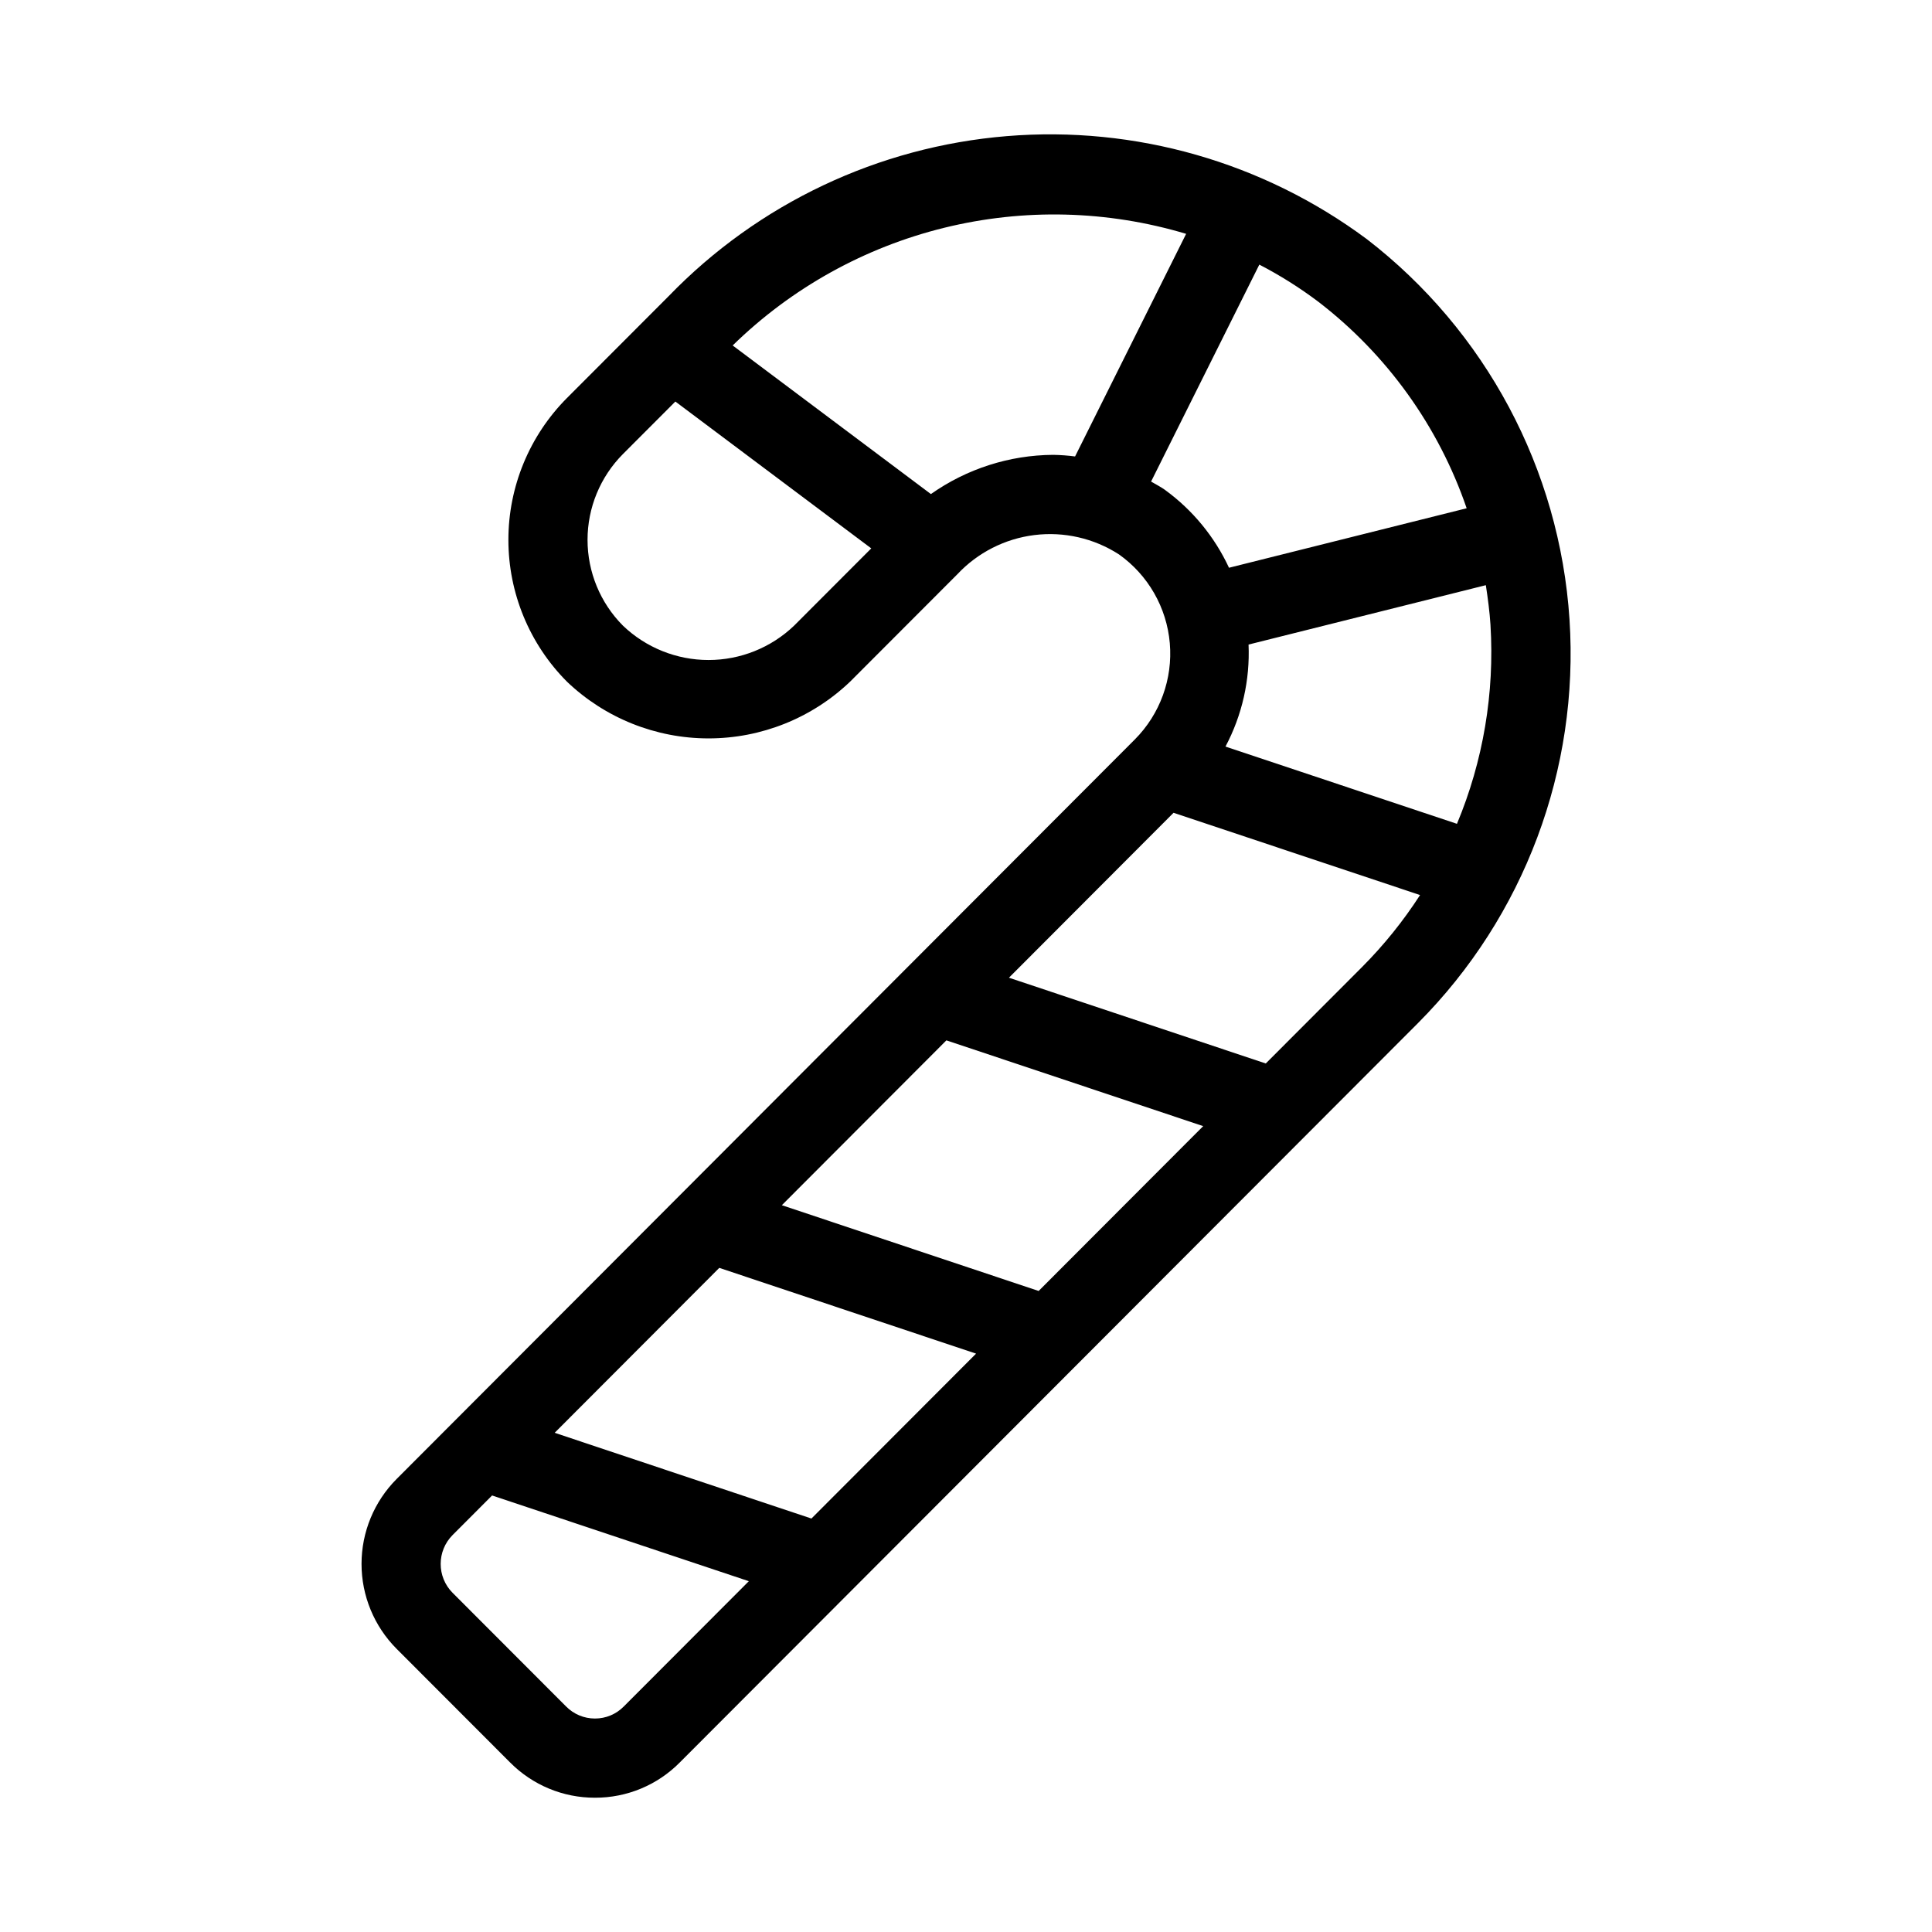
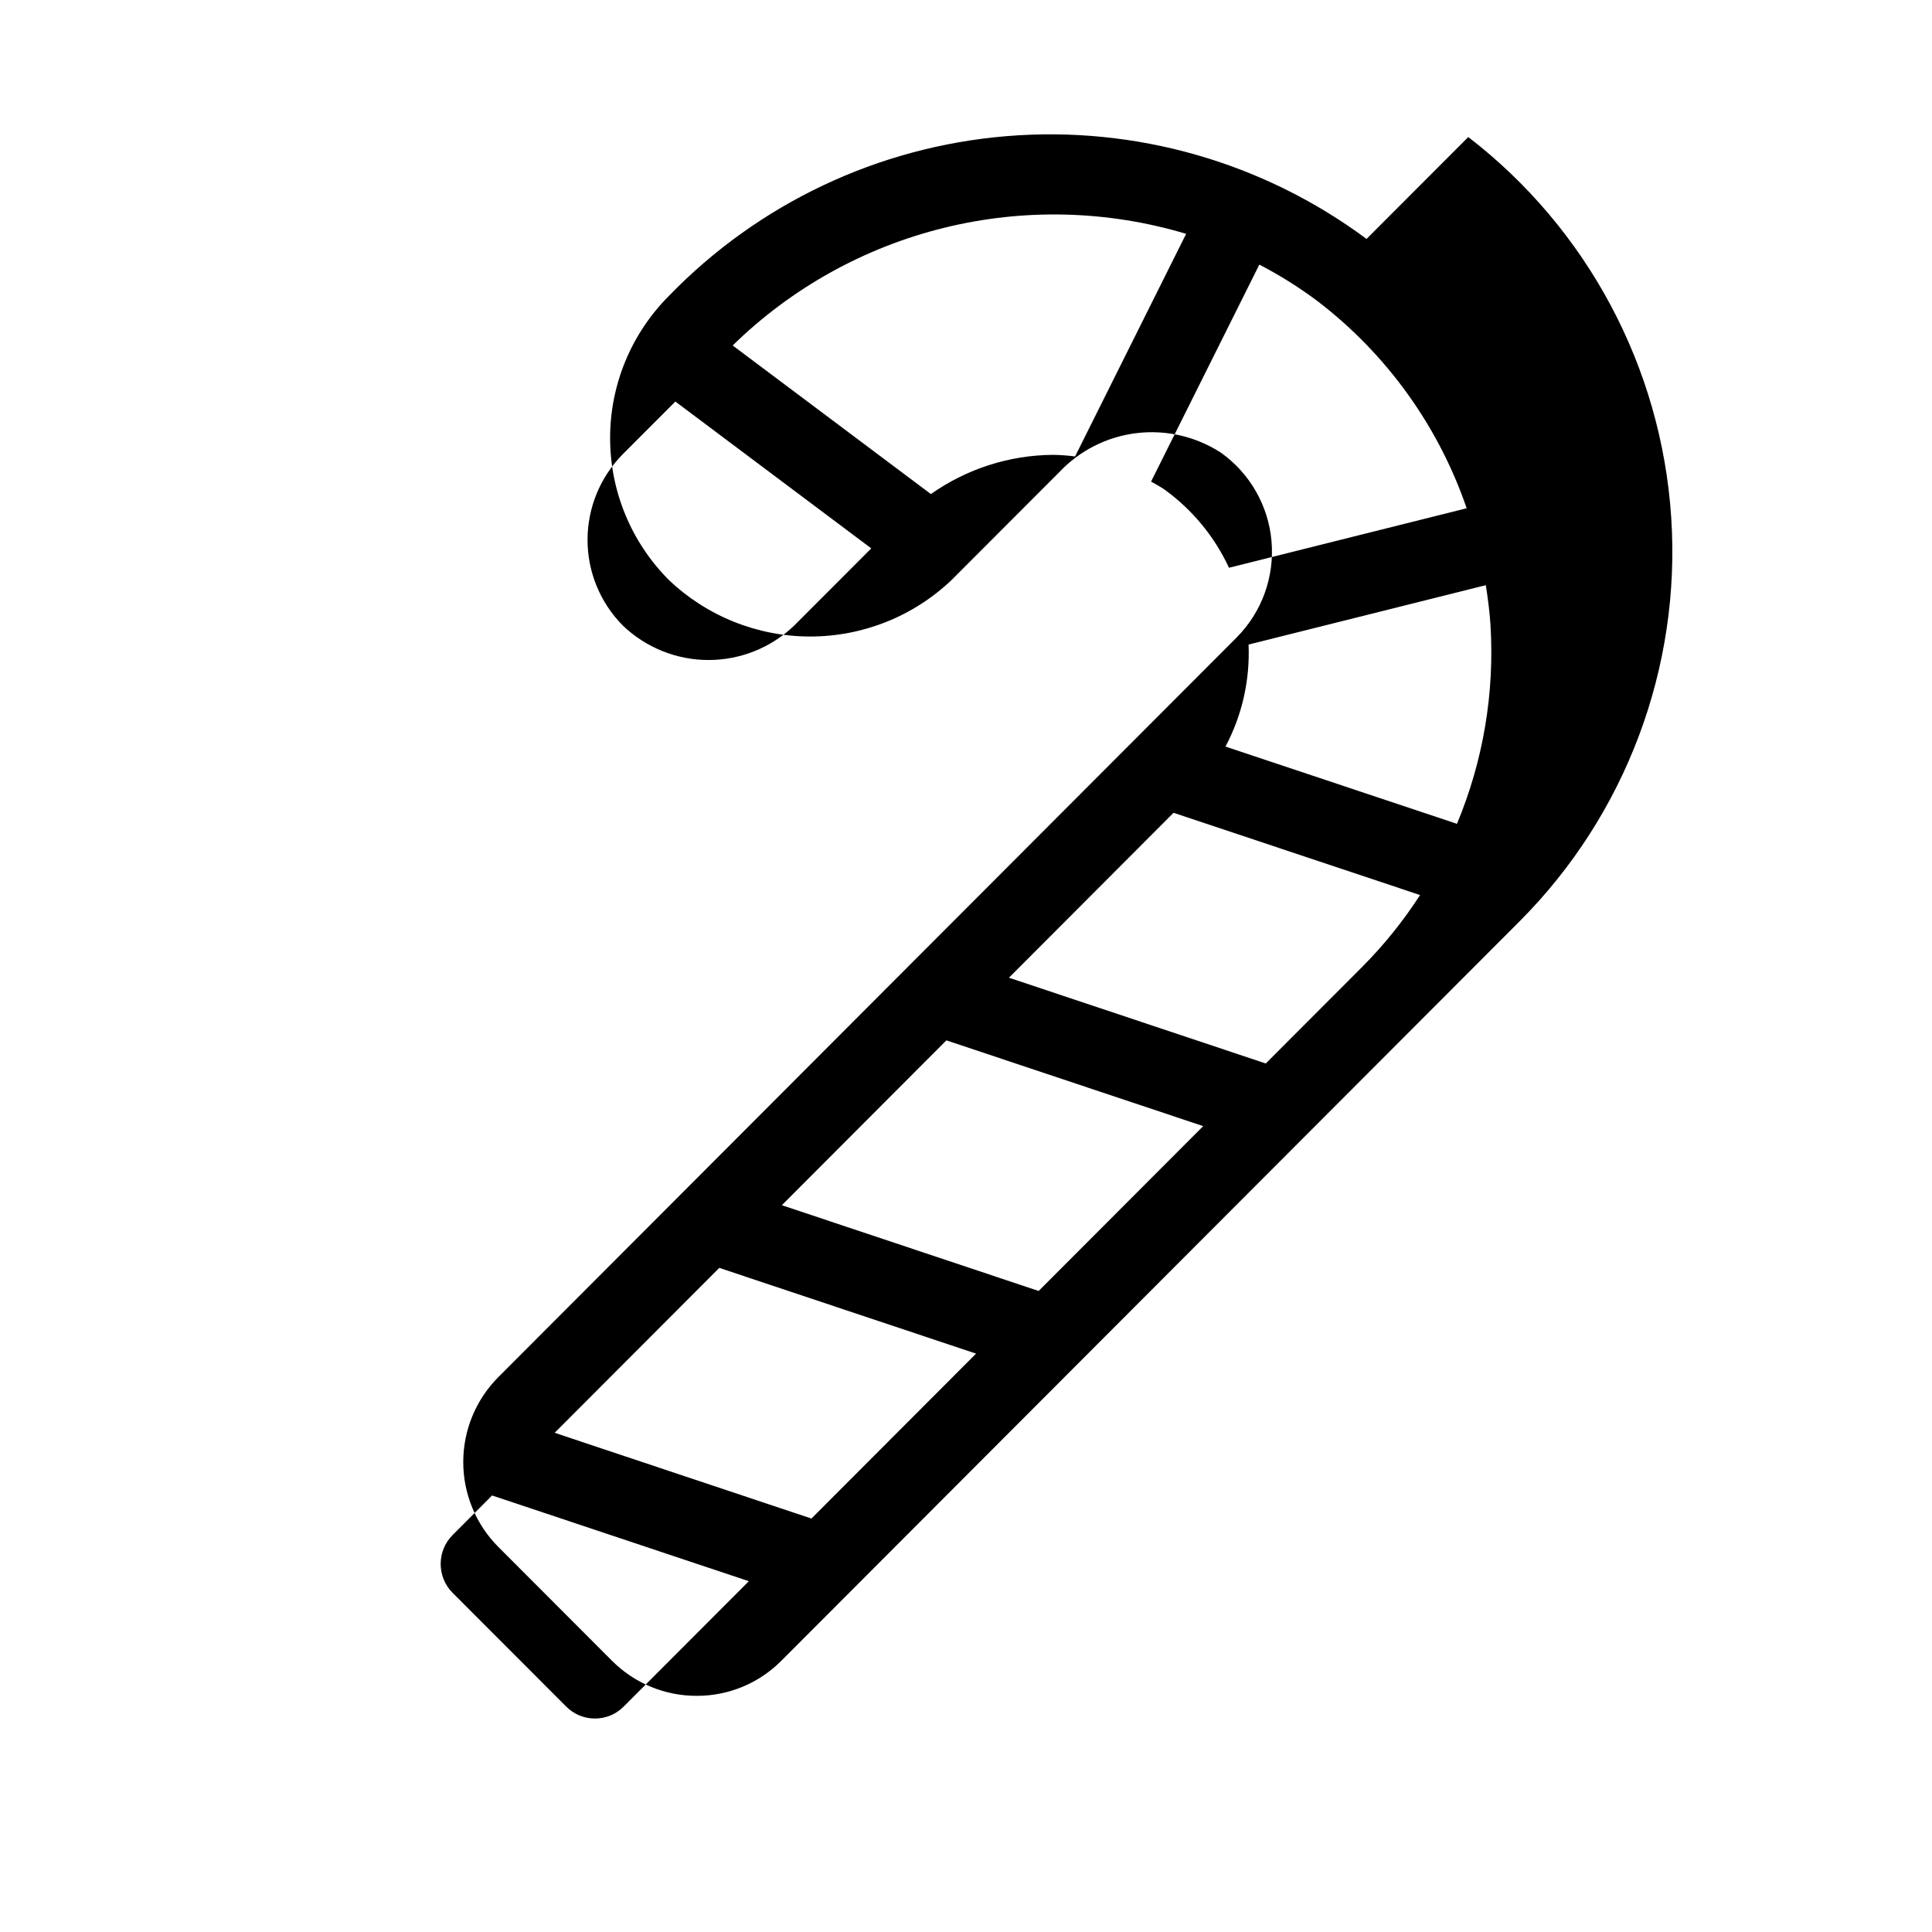
<svg xmlns="http://www.w3.org/2000/svg" fill="#000000" width="800px" height="800px" version="1.1" viewBox="144 144 512 512">
-   <path d="m506.15 207.32c-27.418-20.355-61.301-30.039-95.332-27.246s-65.887 17.867-89.621 42.414l-26.957 27c-9.934 9.98-15.512 23.492-15.512 37.574 0 14.086 5.578 27.598 15.512 37.578 10.105 9.656 23.547 15.043 37.527 15.043 13.977 0 27.418-5.387 37.523-15.043l28.395-28.434c5.391-5.762 12.633-9.449 20.461-10.414 7.832-0.965 15.754 0.848 22.383 5.125 7.734 5.481 12.668 14.09 13.48 23.539 0.812 9.445-2.574 18.773-9.258 25.496l-195.65 196c-5.953 5.977-9.293 14.066-9.293 22.5s3.34 16.523 9.293 22.5l30.094 30.137v-0.004c5.941 5.988 14.035 9.348 22.469 9.328h0.02c8.43 0.023 16.52-3.336 22.449-9.328l195.67-195.98c28.121-28.238 42.742-67.211 40.129-106.98-2.613-39.77-22.207-76.492-53.781-100.81zm-151.7 102.48c-6.106 5.848-14.234 9.109-22.684 9.109-8.453 0-16.582-3.262-22.684-9.109-6.008-6.039-9.379-14.215-9.379-22.734s3.371-16.691 9.379-22.734l13.898-13.918 51.914 38.914zm74.457-44.84-0.004 0.004c-1.922-0.25-3.859-0.391-5.801-0.426-11.609 0.074-22.914 3.703-32.402 10.395l-52.535-39.383c15.562-15.215 34.918-25.98 56.051-31.184 21.133-5.203 43.273-4.648 64.121 1.605zm23.883 8.902c-1.195-0.855-2.488-1.504-3.742-2.242l28.688-57.496h-0.004c5.461 2.828 10.672 6.106 15.586 9.801 18.219 13.988 31.914 33.039 39.363 54.77l-62.984 15.766c-3.801-8.188-9.621-15.273-16.91-20.594zm-143.52 322.41c-2.004 2.023-4.738 3.16-7.586 3.156h-0.02c-2.867 0.004-5.613-1.141-7.625-3.176l-30.094-30.137h-0.004c-4.211-4.234-4.211-11.078 0-15.312l10.469-10.488 68.039 22.719zm49.766-49.844-68.043-22.723 43.625-43.703 68.051 22.723zm60.215-60.309-68.055-22.727 43.605-43.684 68.059 22.727zm85.711-85.848-25.52 25.562-68.062-22.73 43.625-43.707 65.32 21.801h0.004c-4.441 6.879-9.59 13.273-15.367 19.074zm25.148-37.949-61.344-20.473v-0.004c4.406-8.305 6.516-17.637 6.113-27.031l62.883-15.738c0.531 3.484 1.004 6.992 1.234 10.566l-0.004-0.004c1.109 18.008-1.93 36.031-8.883 52.68z" />
+   <path d="m506.15 207.32c-27.418-20.355-61.301-30.039-95.332-27.246s-65.887 17.867-89.621 42.414c-9.934 9.98-15.512 23.492-15.512 37.574 0 14.086 5.578 27.598 15.512 37.578 10.105 9.656 23.547 15.043 37.527 15.043 13.977 0 27.418-5.387 37.523-15.043l28.395-28.434c5.391-5.762 12.633-9.449 20.461-10.414 7.832-0.965 15.754 0.848 22.383 5.125 7.734 5.481 12.668 14.09 13.48 23.539 0.812 9.445-2.574 18.773-9.258 25.496l-195.65 196c-5.953 5.977-9.293 14.066-9.293 22.5s3.34 16.523 9.293 22.5l30.094 30.137v-0.004c5.941 5.988 14.035 9.348 22.469 9.328h0.02c8.43 0.023 16.52-3.336 22.449-9.328l195.67-195.98c28.121-28.238 42.742-67.211 40.129-106.98-2.613-39.77-22.207-76.492-53.781-100.81zm-151.7 102.48c-6.106 5.848-14.234 9.109-22.684 9.109-8.453 0-16.582-3.262-22.684-9.109-6.008-6.039-9.379-14.215-9.379-22.734s3.371-16.691 9.379-22.734l13.898-13.918 51.914 38.914zm74.457-44.84-0.004 0.004c-1.922-0.25-3.859-0.391-5.801-0.426-11.609 0.074-22.914 3.703-32.402 10.395l-52.535-39.383c15.562-15.215 34.918-25.98 56.051-31.184 21.133-5.203 43.273-4.648 64.121 1.605zm23.883 8.902c-1.195-0.855-2.488-1.504-3.742-2.242l28.688-57.496h-0.004c5.461 2.828 10.672 6.106 15.586 9.801 18.219 13.988 31.914 33.039 39.363 54.77l-62.984 15.766c-3.801-8.188-9.621-15.273-16.91-20.594zm-143.52 322.41c-2.004 2.023-4.738 3.16-7.586 3.156h-0.02c-2.867 0.004-5.613-1.141-7.625-3.176l-30.094-30.137h-0.004c-4.211-4.234-4.211-11.078 0-15.312l10.469-10.488 68.039 22.719zm49.766-49.844-68.043-22.723 43.625-43.703 68.051 22.723zm60.215-60.309-68.055-22.727 43.605-43.684 68.059 22.727zm85.711-85.848-25.52 25.562-68.062-22.73 43.625-43.707 65.32 21.801h0.004c-4.441 6.879-9.59 13.273-15.367 19.074zm25.148-37.949-61.344-20.473v-0.004c4.406-8.305 6.516-17.637 6.113-27.031l62.883-15.738c0.531 3.484 1.004 6.992 1.234 10.566l-0.004-0.004c1.109 18.008-1.93 36.031-8.883 52.68z" />
</svg>